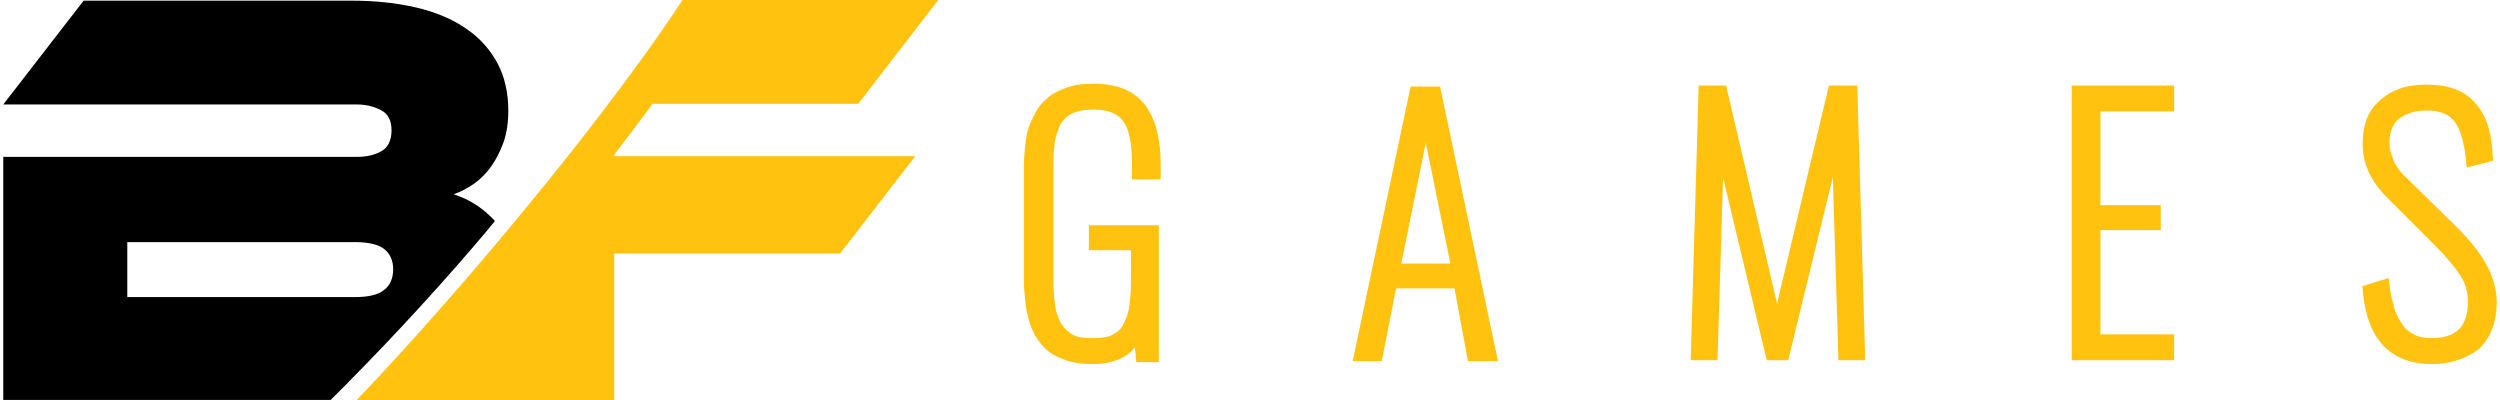
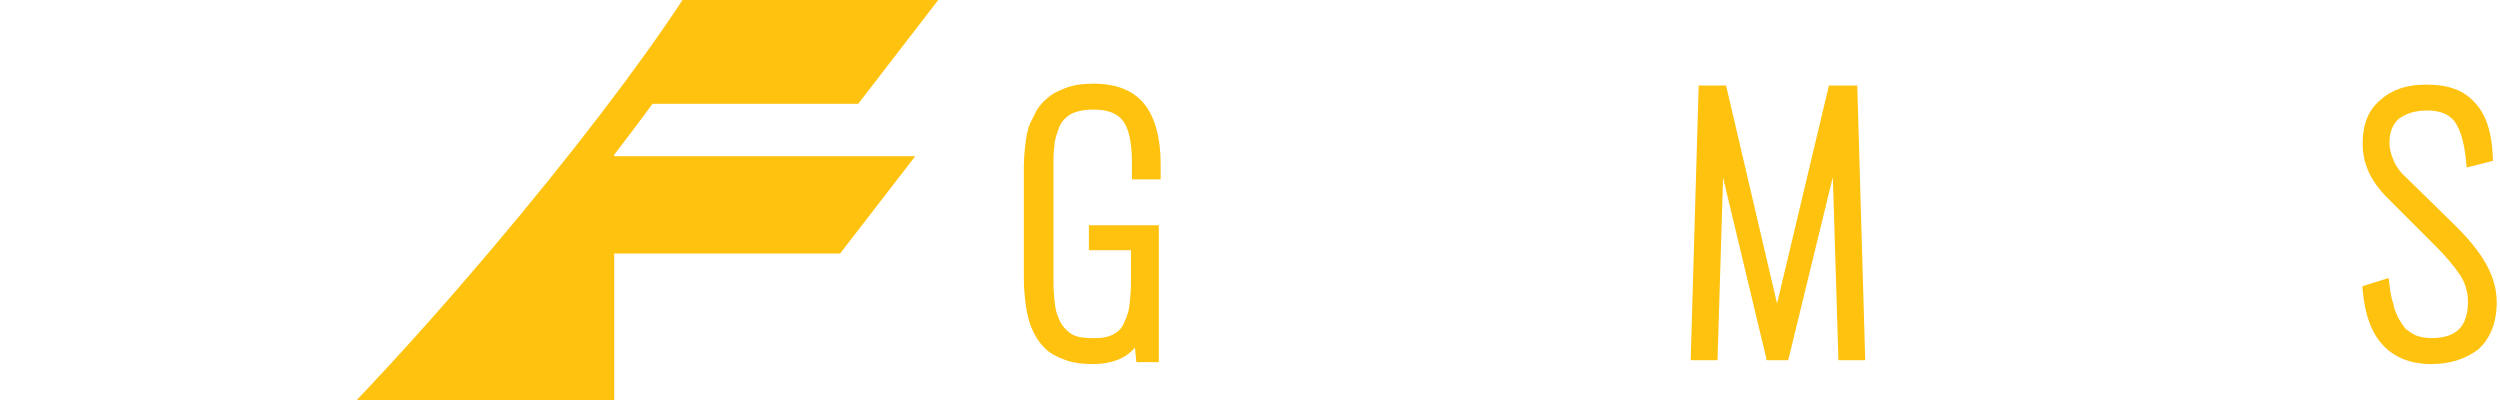
<svg xmlns="http://www.w3.org/2000/svg" xmlns:ns1="http://vectornator.io" height="100%" stroke-miterlimit="10" style="fill-rule:nonzero;clip-rule:evenodd;stroke-linecap:round;stroke-linejoin:round;" version="1.1" viewBox="0 0 250 40" width="100%" xml:space="preserve">
  <defs />
  <g id="Layer-1" ns1:layerName="Layer 1">
    <g opacity="1">
      <g opacity="1">
        <path d="M109.376 8.367C108.239 8.367 107.351 8.499 106.589 8.788C105.797 9.087 105.147 9.397 104.589 9.95C104.076 10.367 103.644 10.976 103.309 11.748C102.919 12.438 102.695 13.144 102.583 14.037C102.487 14.799 102.385 15.692 102.385 16.692L102.385 27.887C102.385 28.892 102.487 29.785 102.583 30.542C102.69 31.39 102.903 32.202 103.198 32.898C103.513 33.634 103.939 34.273 104.467 34.801C105.036 35.37 105.685 35.685 106.493 35.984C107.254 36.269 108.143 36.406 109.28 36.406C110.645 36.406 111.783 36.106 112.651 35.517C112.971 35.304 113.25 35.045 113.493 34.756L113.636 36.213L115.88 36.213L115.88 22.526L108.889 22.526L108.889 25.018L113.097 25.018L113.097 28.273C113.097 29.212 113.001 30.06 112.91 30.776C112.818 31.41 112.514 32.07 112.295 32.512C112.092 32.918 111.747 33.233 111.214 33.497C110.762 33.72 110.209 33.816 109.366 33.816C108.401 33.816 107.772 33.715 107.325 33.497C106.883 33.278 106.482 32.903 106.132 32.38C105.868 31.852 105.619 31.344 105.533 30.674C105.452 30.116 105.345 29.247 105.345 28.171L105.345 16.692C105.345 15.961 105.345 15.21 105.432 14.682L105.442 14.636L105.442 14.591C105.442 14.108 105.614 13.596 105.797 13.052C105.98 12.504 106.137 12.225 106.422 11.935C106.746 11.611 107.046 11.377 107.538 11.215C108.051 11.042 108.665 10.956 109.366 10.956C110.788 10.956 111.788 11.357 112.341 12.144C112.915 12.966 113.194 14.327 113.194 16.312L113.194 17.941L116.067 17.941L116.067 16.408C116.067 13.87 115.529 11.829 114.514 10.509C113.427 9.082 111.696 8.367 109.376 8.367Z" fill="#ffc20e" fill-rule="nonzero" opacity="1" stroke="none" />
-         <path d="M142.294 8.651L142.005 8.651L141.06 8.651L135.268 36.116L138.172 36.116L139.608 28.841L145.452 28.841L146.792 36.116L149.798 36.116L144.005 8.651L142.294 8.651ZM145.036 26.354L140.131 26.354L142.578 14.271L145.036 26.354Z" fill="#ffc20e" fill-rule="nonzero" opacity="1" stroke="none" />
        <path d="M248.531 26.257C247.866 25.115 246.922 23.952 245.566 22.597L240.768 17.896L240.758 17.886C240.103 17.312 239.652 16.723 239.377 16.083C239.088 15.403 238.946 14.824 238.946 14.301C238.946 13.23 239.251 12.438 239.88 11.88C240.601 11.347 241.56 11.052 242.581 11.052L242.774 11.052C243.987 11.052 244.891 11.423 245.47 12.159C246.059 13.012 246.424 14.261 246.602 16.083L246.668 16.748L249.297 16.088L249.277 15.621C249.176 13.129 248.561 11.347 247.399 10.174C246.348 9.021 244.805 8.463 242.677 8.463L242.581 8.463C240.642 8.463 239.179 8.966 237.997 10.037C236.849 10.981 236.265 12.448 236.265 14.398C236.265 16.363 237.073 18.124 238.733 19.779L243.515 24.561C244.556 25.602 245.424 26.628 246.028 27.537C246.52 28.278 246.795 29.217 246.795 30.181C246.795 31.405 246.495 32.324 245.901 32.918C245.307 33.512 244.383 33.811 243.165 33.811C242.611 33.811 242.038 33.715 241.657 33.568C241.256 33.405 240.926 33.162 240.581 32.903C240.352 32.659 240.083 32.212 239.845 31.816C239.601 31.324 239.418 30.892 239.332 30.374L239.322 30.314L239.296 30.258C239.129 29.841 239.042 29.207 238.951 28.486L238.865 27.8L236.235 28.623L236.276 29.085C236.479 31.461 237.154 33.283 238.291 34.512C239.454 35.771 241.093 36.406 243.165 36.406C244.962 36.406 246.531 35.918 247.815 34.949L247.835 34.933L247.856 34.913C249.059 33.816 249.673 32.227 249.673 30.181C249.663 28.882 249.272 27.526 248.531 26.257Z" fill="#ffc20e" fill-rule="nonzero" opacity="1" stroke="none" />
        <path d="M182.893 8.554L177.705 30.354L172.608 8.554L169.866 8.554L169.069 36.02L171.75 36.02L172.308 17.769L176.674 36.02L178.822 36.02L183.284 17.703L183.842 36.02L186.523 36.02L185.726 8.554L182.893 8.554Z" fill="#ffc20e" fill-rule="nonzero" opacity="1" stroke="none" />
-         <path d="M207.17 36.02L217.415 36.02L217.415 33.436L210.044 33.436L210.044 23.008L216.075 23.008L216.075 20.515L210.044 20.515L210.044 11.143L217.415 11.143L217.415 8.554L207.17 8.554L207.17 36.02Z" fill="#ffc20e" fill-rule="nonzero" opacity="1" stroke="none" />
      </g>
      <path d="M61.411 15.489L61.411 15.489C62.746 13.733 64.046 12.042 65.249 10.382L85.82 10.382L93.826 0L68.249 0C63.985 6.508 57.121 15.525 48.983 25.125L48.399 25.81C43.972 31.019 39.647 35.832 35.676 40L61.421 40L61.421 25.354L84.007 25.354L91.526 15.621L61.426 15.621L61.426 15.489L61.411 15.489Z" fill="#ffc20e" fill-rule="nonzero" opacity="1" stroke="none" />
-       <path d="M38.108 15.134C37.423 15.525 36.611 15.687 35.702 15.687L26.005 15.687L26.005 15.687L0.327 15.687L0.327 39.995L26.036 39.995L26.036 39.995L28.376 39.995L28.376 39.995L33.062 39.995L33.062 39.995C37.651 35.441 42.596 30.202 47.48 24.506C48.165 23.693 48.846 22.912 49.495 22.099C49.303 21.906 49.105 21.678 48.912 21.515C48.196 20.83 47.414 20.312 46.536 19.886C46.145 19.723 45.789 19.561 45.363 19.429C46.048 19.2 46.698 18.845 47.379 18.388C48.028 17.931 48.617 17.347 49.105 16.662C49.592 15.977 50.013 15.164 50.343 14.256C50.668 13.347 50.831 12.271 50.831 11.098C50.831 9.275 50.47 7.651 49.724 6.28C48.978 4.914 47.932 3.742 46.566 2.833C45.2 1.889 43.54 1.203 41.621 0.751C39.702 0.3 37.524 0.066 35.148 0.066L8.363 0.066L0.327 10.448L35.702 10.448C36.58 10.448 37.362 10.641 38.078 11.001C38.794 11.362 39.154 12.042 39.154 13.017C39.154 14.058 38.794 14.773 38.108 15.134ZM39.316 26.912C39.316 27.821 39.022 28.542 38.408 28.994C37.824 29.481 36.844 29.709 35.478 29.709L26.005 29.709L26.005 29.709L12.729 29.709L12.729 24.211L26.041 24.211L26.041 24.211L35.478 24.211C36.844 24.211 37.824 24.44 38.408 24.897C38.992 25.354 39.316 26.034 39.316 26.912Z" fill="#000000" fill-rule="nonzero" opacity="1" stroke="none" />
    </g>
  </g>
</svg>